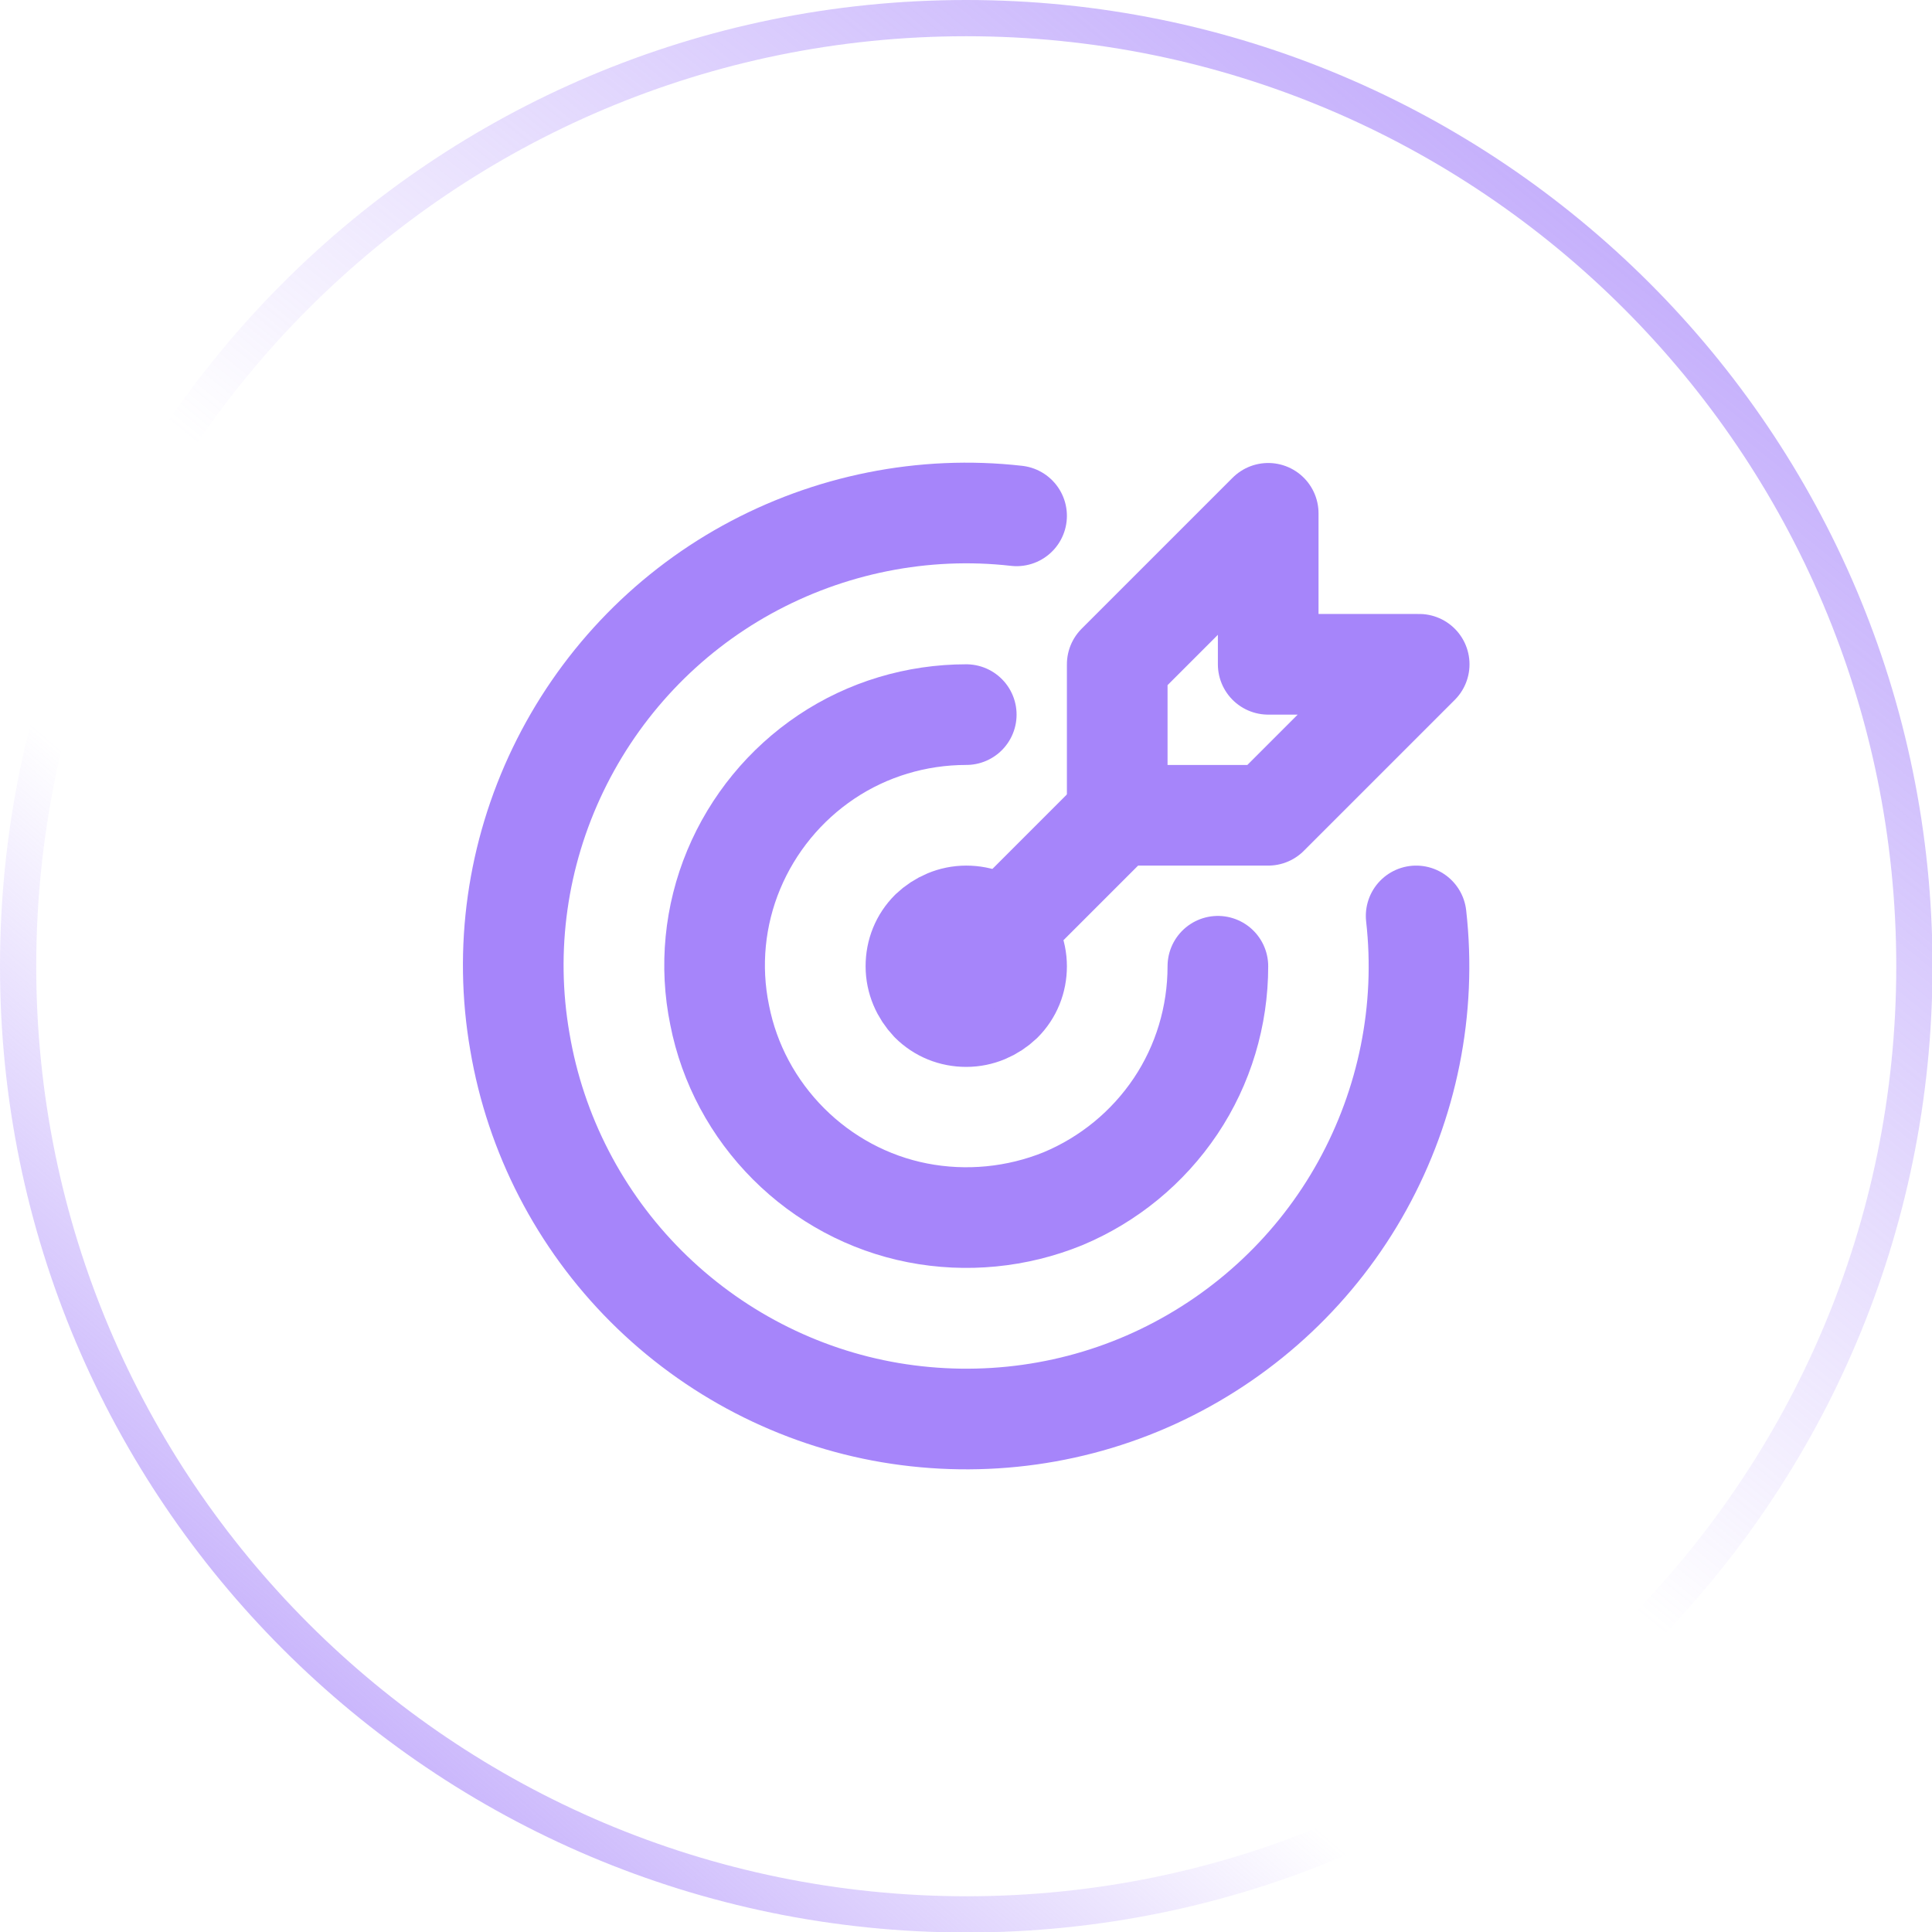
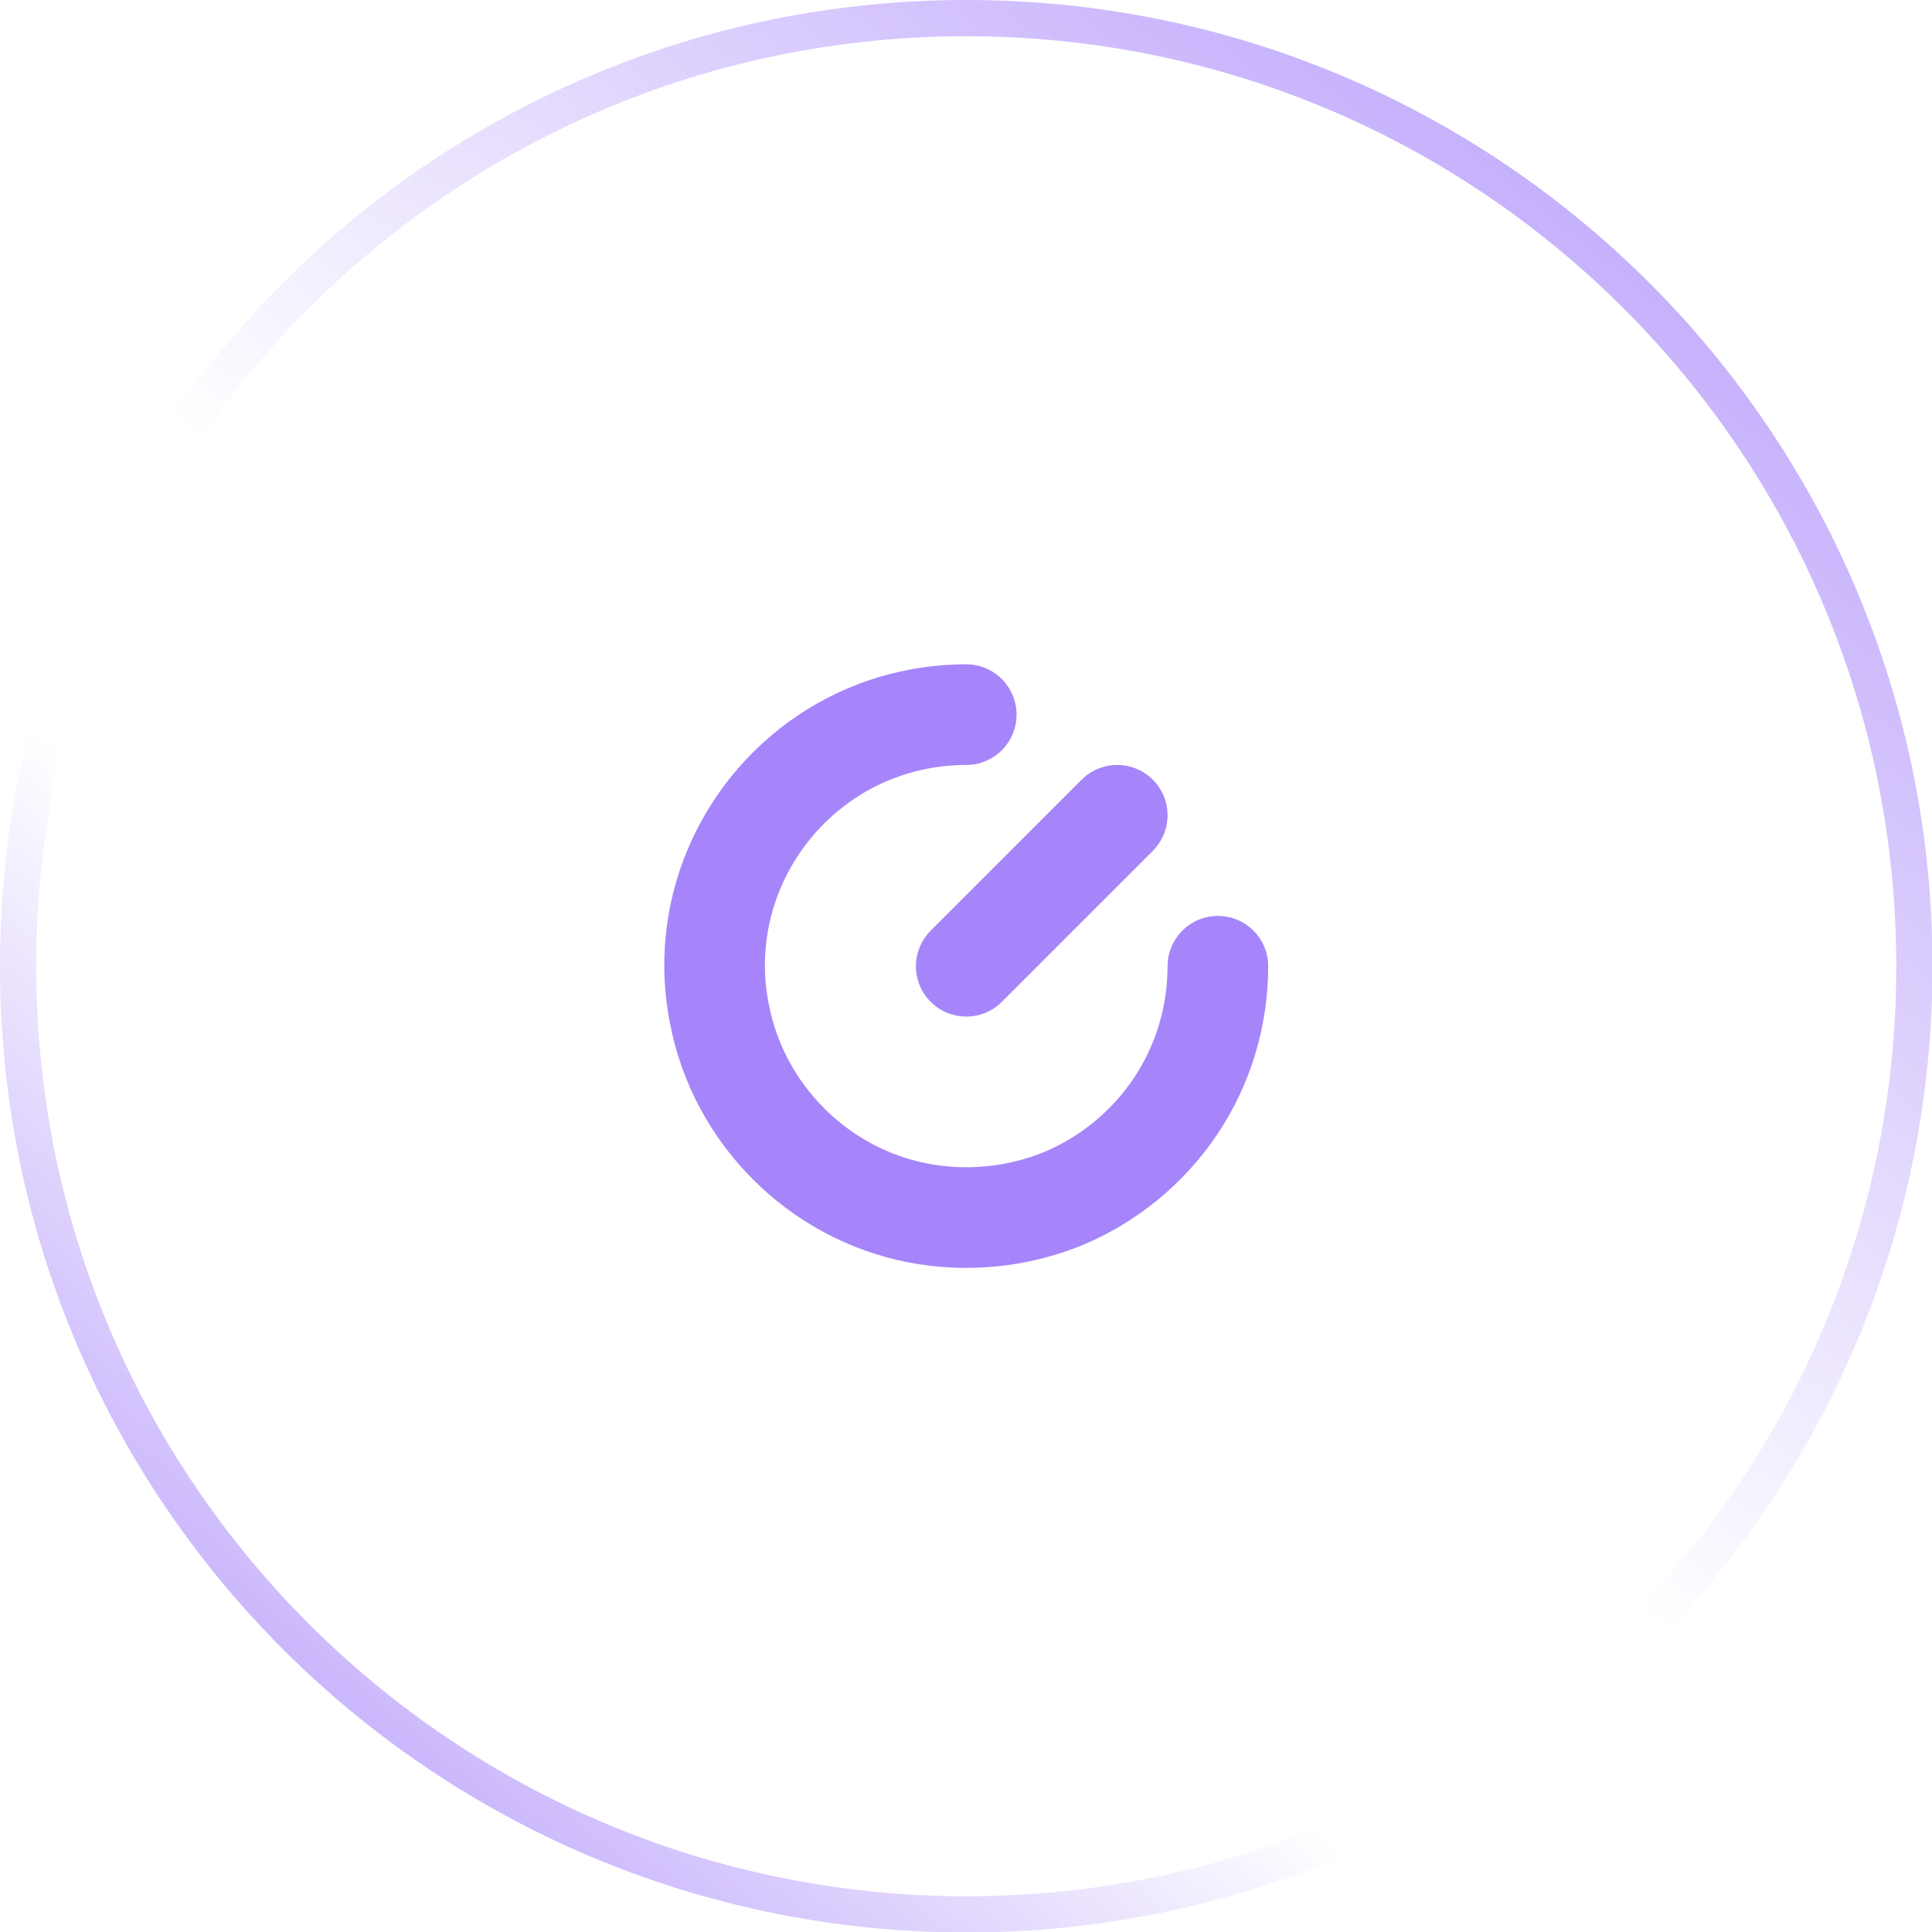
<svg xmlns="http://www.w3.org/2000/svg" id="_Слой_1" data-name="Слой 1" viewBox="0 0 38.39 38.39">
  <defs>
    <style> .cls-1 { stroke-width: 0px; } .cls-1, .cls-2, .cls-3, .cls-4 { fill: none; } .cls-5 { clip-path: url(#clippath); } .cls-2 { stroke: #a685fa; stroke-linecap: round; stroke-linejoin: round; stroke-width: 2px; } .cls-3 { stroke: url(#_Безымянный_градиент_2); } .cls-3, .cls-4 { stroke-width: .72px; } .cls-4 { stroke: url(#_Безымянный_градиент); } </style>
    <linearGradient id="_Безымянный_градиент" data-name="Безымянный градиент" x1="1.86" y1="1.08" x2="38.85" y2="44.15" gradientTransform="translate(0 40.46) scale(1 -1)" gradientUnits="userSpaceOnUse">
      <stop offset="0" stop-color="#a685fa" />
      <stop offset=".32" stop-color="#a685fa" stop-opacity="0" />
    </linearGradient>
    <linearGradient id="_Безымянный_градиент_2" data-name="Безымянный градиент 2" x1="38.56" y1="45.15" x2="3.44" y2="1.84" gradientTransform="translate(0 40.46) scale(1 -1)" gradientUnits="userSpaceOnUse">
      <stop offset="0" stop-color="#a685fa" />
      <stop offset=".58" stop-color="#a685fa" stop-opacity="0" />
    </linearGradient>
    <clipPath id="clippath">
      <rect class="cls-1" x="7.2" y="7.2" width="24" height="24" />
    </clipPath>
  </defs>
  <path class="cls-4" d="M19.2.36h0c10.4,0,18.84,8.43,18.84,18.84h0c0,10.4-8.43,18.84-18.84,18.84h0C8.79,38.03.36,29.6.36,19.2H.36C.36,8.79,8.79.36,19.2.36Z" />
  <path class="cls-3" d="M19.2.36h0c10.4,0,18.84,8.43,18.84,18.84h0c0,10.4-8.43,18.84-18.84,18.84h0C8.79,38.03.36,29.6.36,19.2H.36C.36,8.79,8.79.36,19.2.36Z" />
  <g class="cls-5">
    <g>
-       <path class="cls-2" d="M18.2,19.2c0,.27.11.52.29.71.19.19.44.29.71.29s.52-.11.71-.29c.19-.19.29-.44.29-.71s-.11-.52-.29-.71c-.19-.19-.44-.29-.71-.29s-.52.11-.71.29c-.19.19-.29.44-.29.71Z" />
      <path class="cls-2" d="M19.2,14.2c-.99,0-1.96.29-2.78.84-.82.55-1.46,1.33-1.84,2.24-.38.91-.48,1.92-.28,2.89.19.97.67,1.86,1.37,2.56.7.7,1.59,1.18,2.56,1.37s1.98.09,2.89-.28c.91-.38,1.69-1.02,2.24-1.84.55-.82.84-1.79.84-2.78" />
-       <path class="cls-2" d="M20.2,10.25c-1.85-.21-3.73.17-5.36,1.07-1.63.9-2.94,2.29-3.75,3.97-.81,1.68-1.08,3.57-.76,5.41.31,1.84,1.19,3.54,2.51,4.86,1.32,1.32,3.02,2.2,4.85,2.51,1.84.31,3.73.05,5.41-.76,1.68-.81,3.07-2.12,3.97-3.75.9-1.63,1.28-3.5,1.07-5.36" />
-       <path class="cls-2" d="M22.2,13.2v3h3l3-3h-3v-3l-3,3Z" />
      <path class="cls-2" d="M22.2,16.2l-3,3" />
    </g>
  </g>
</svg>